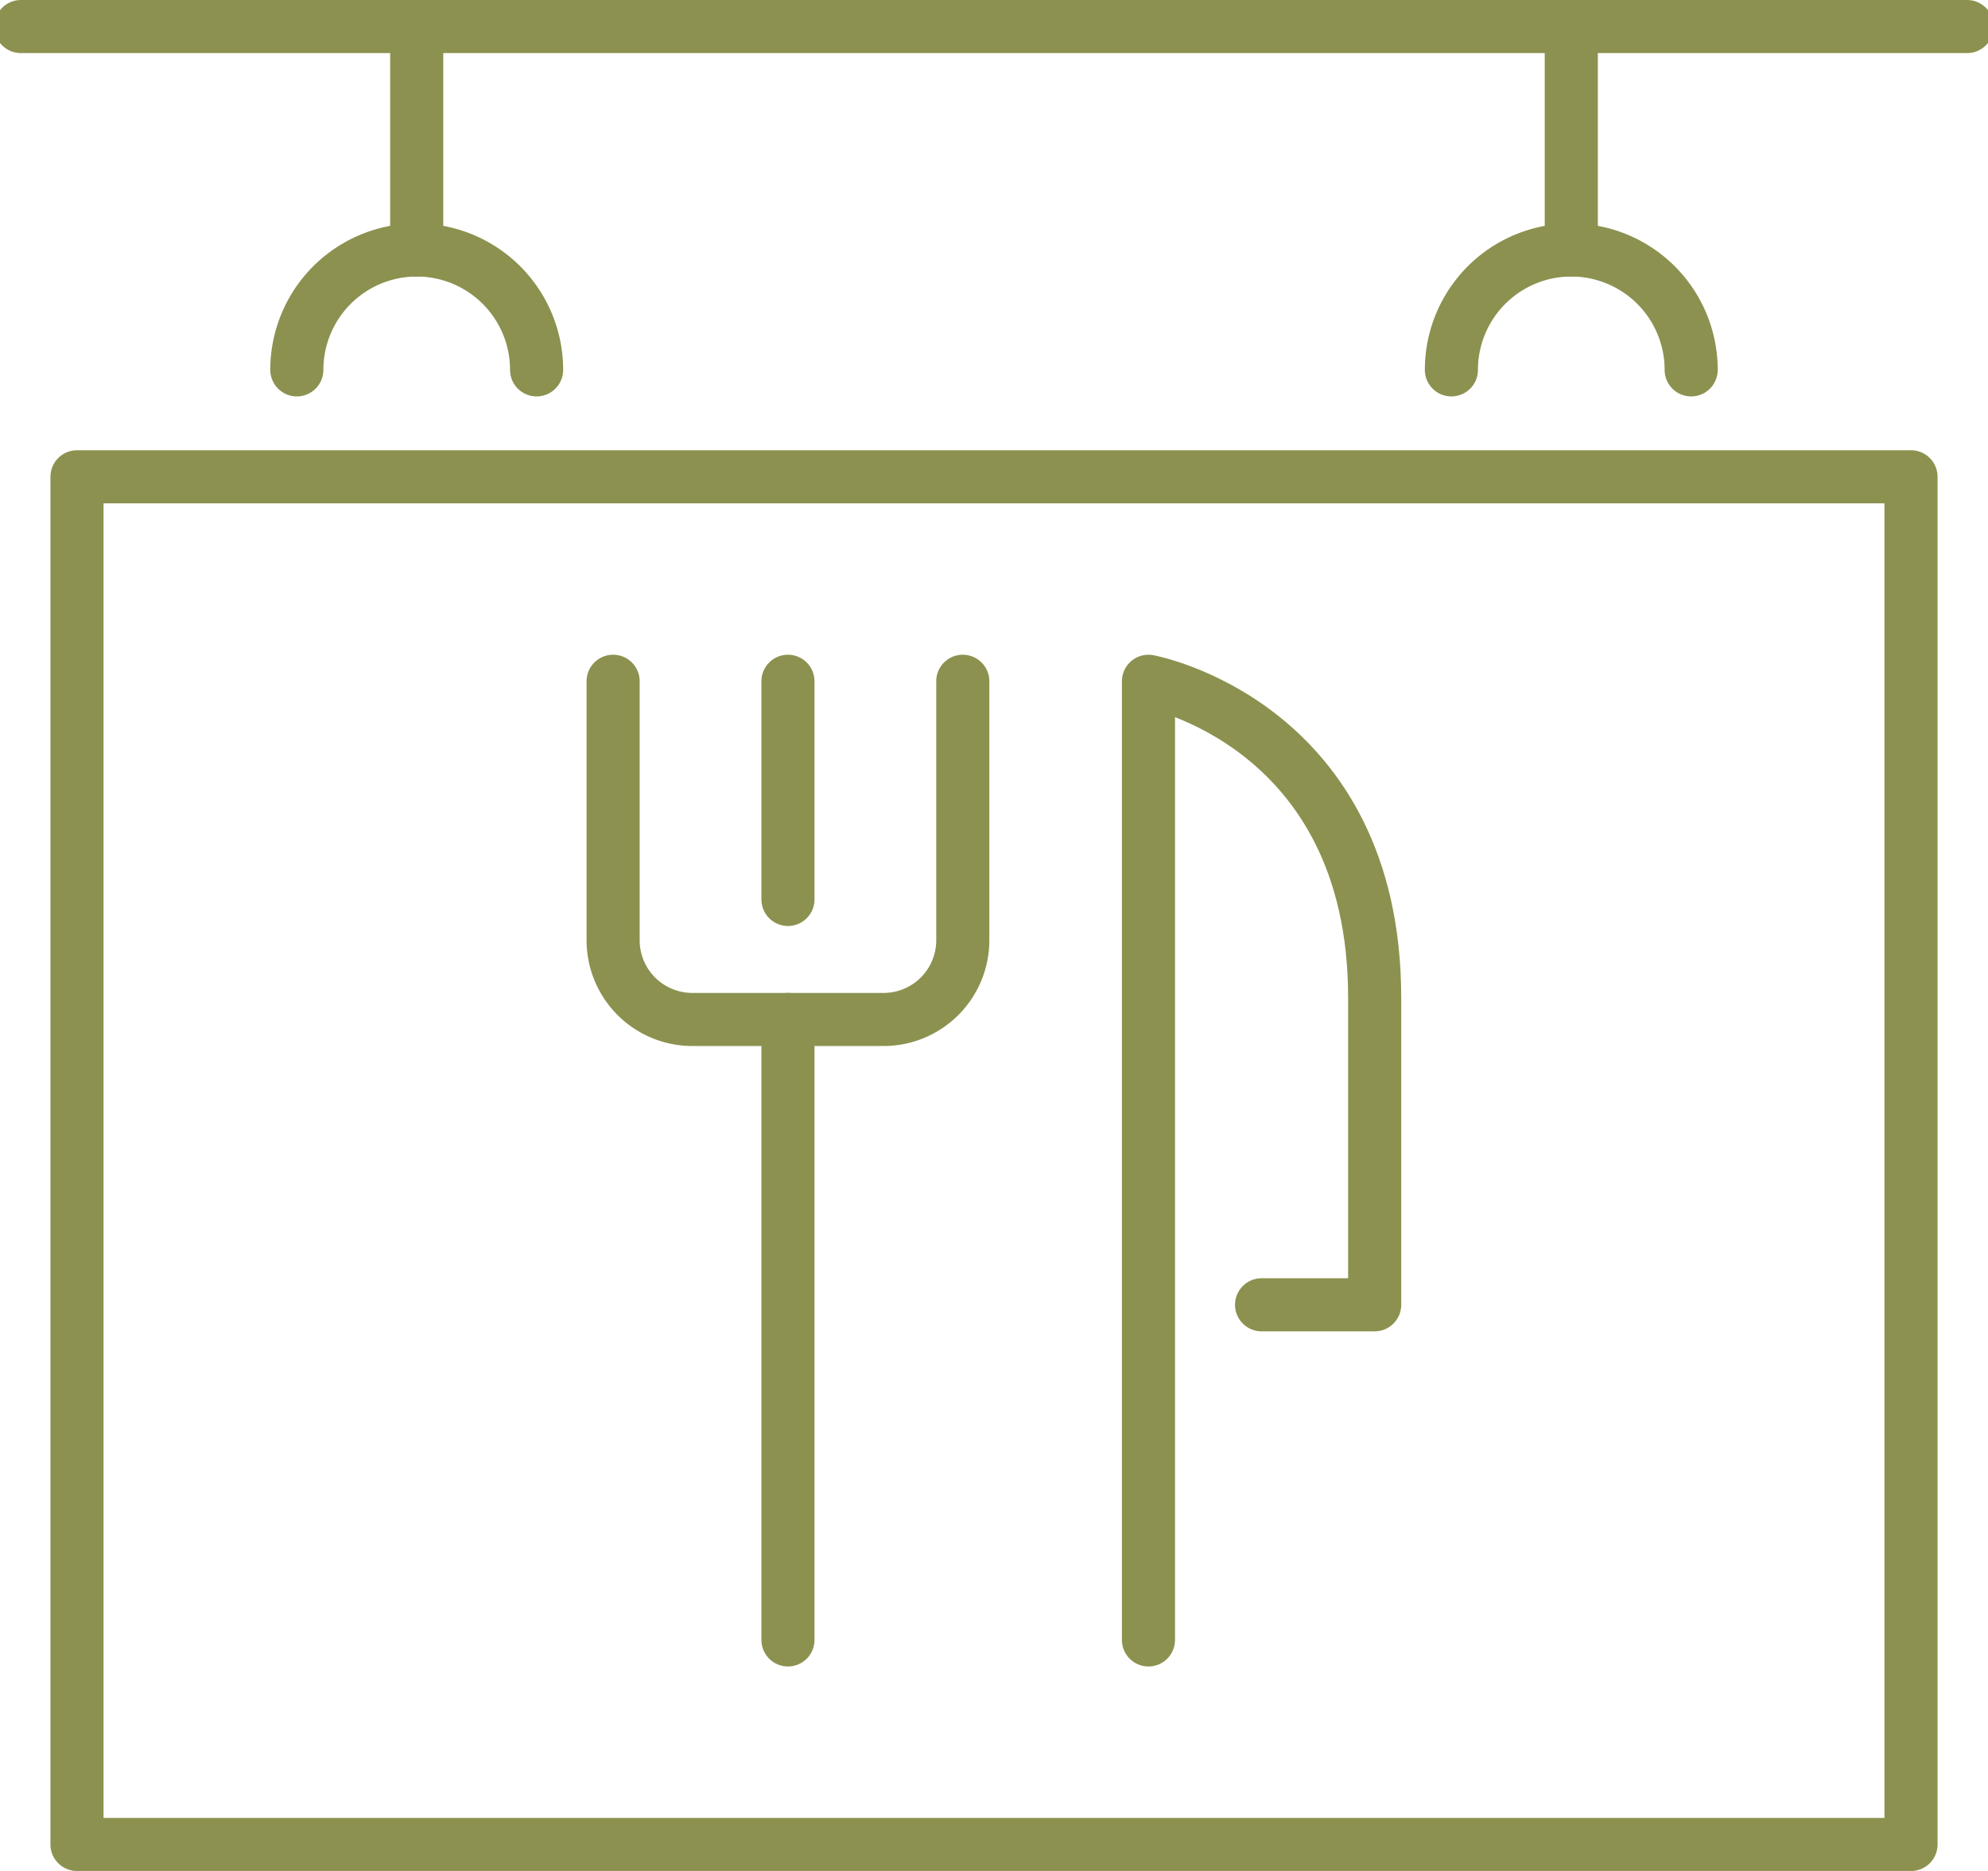
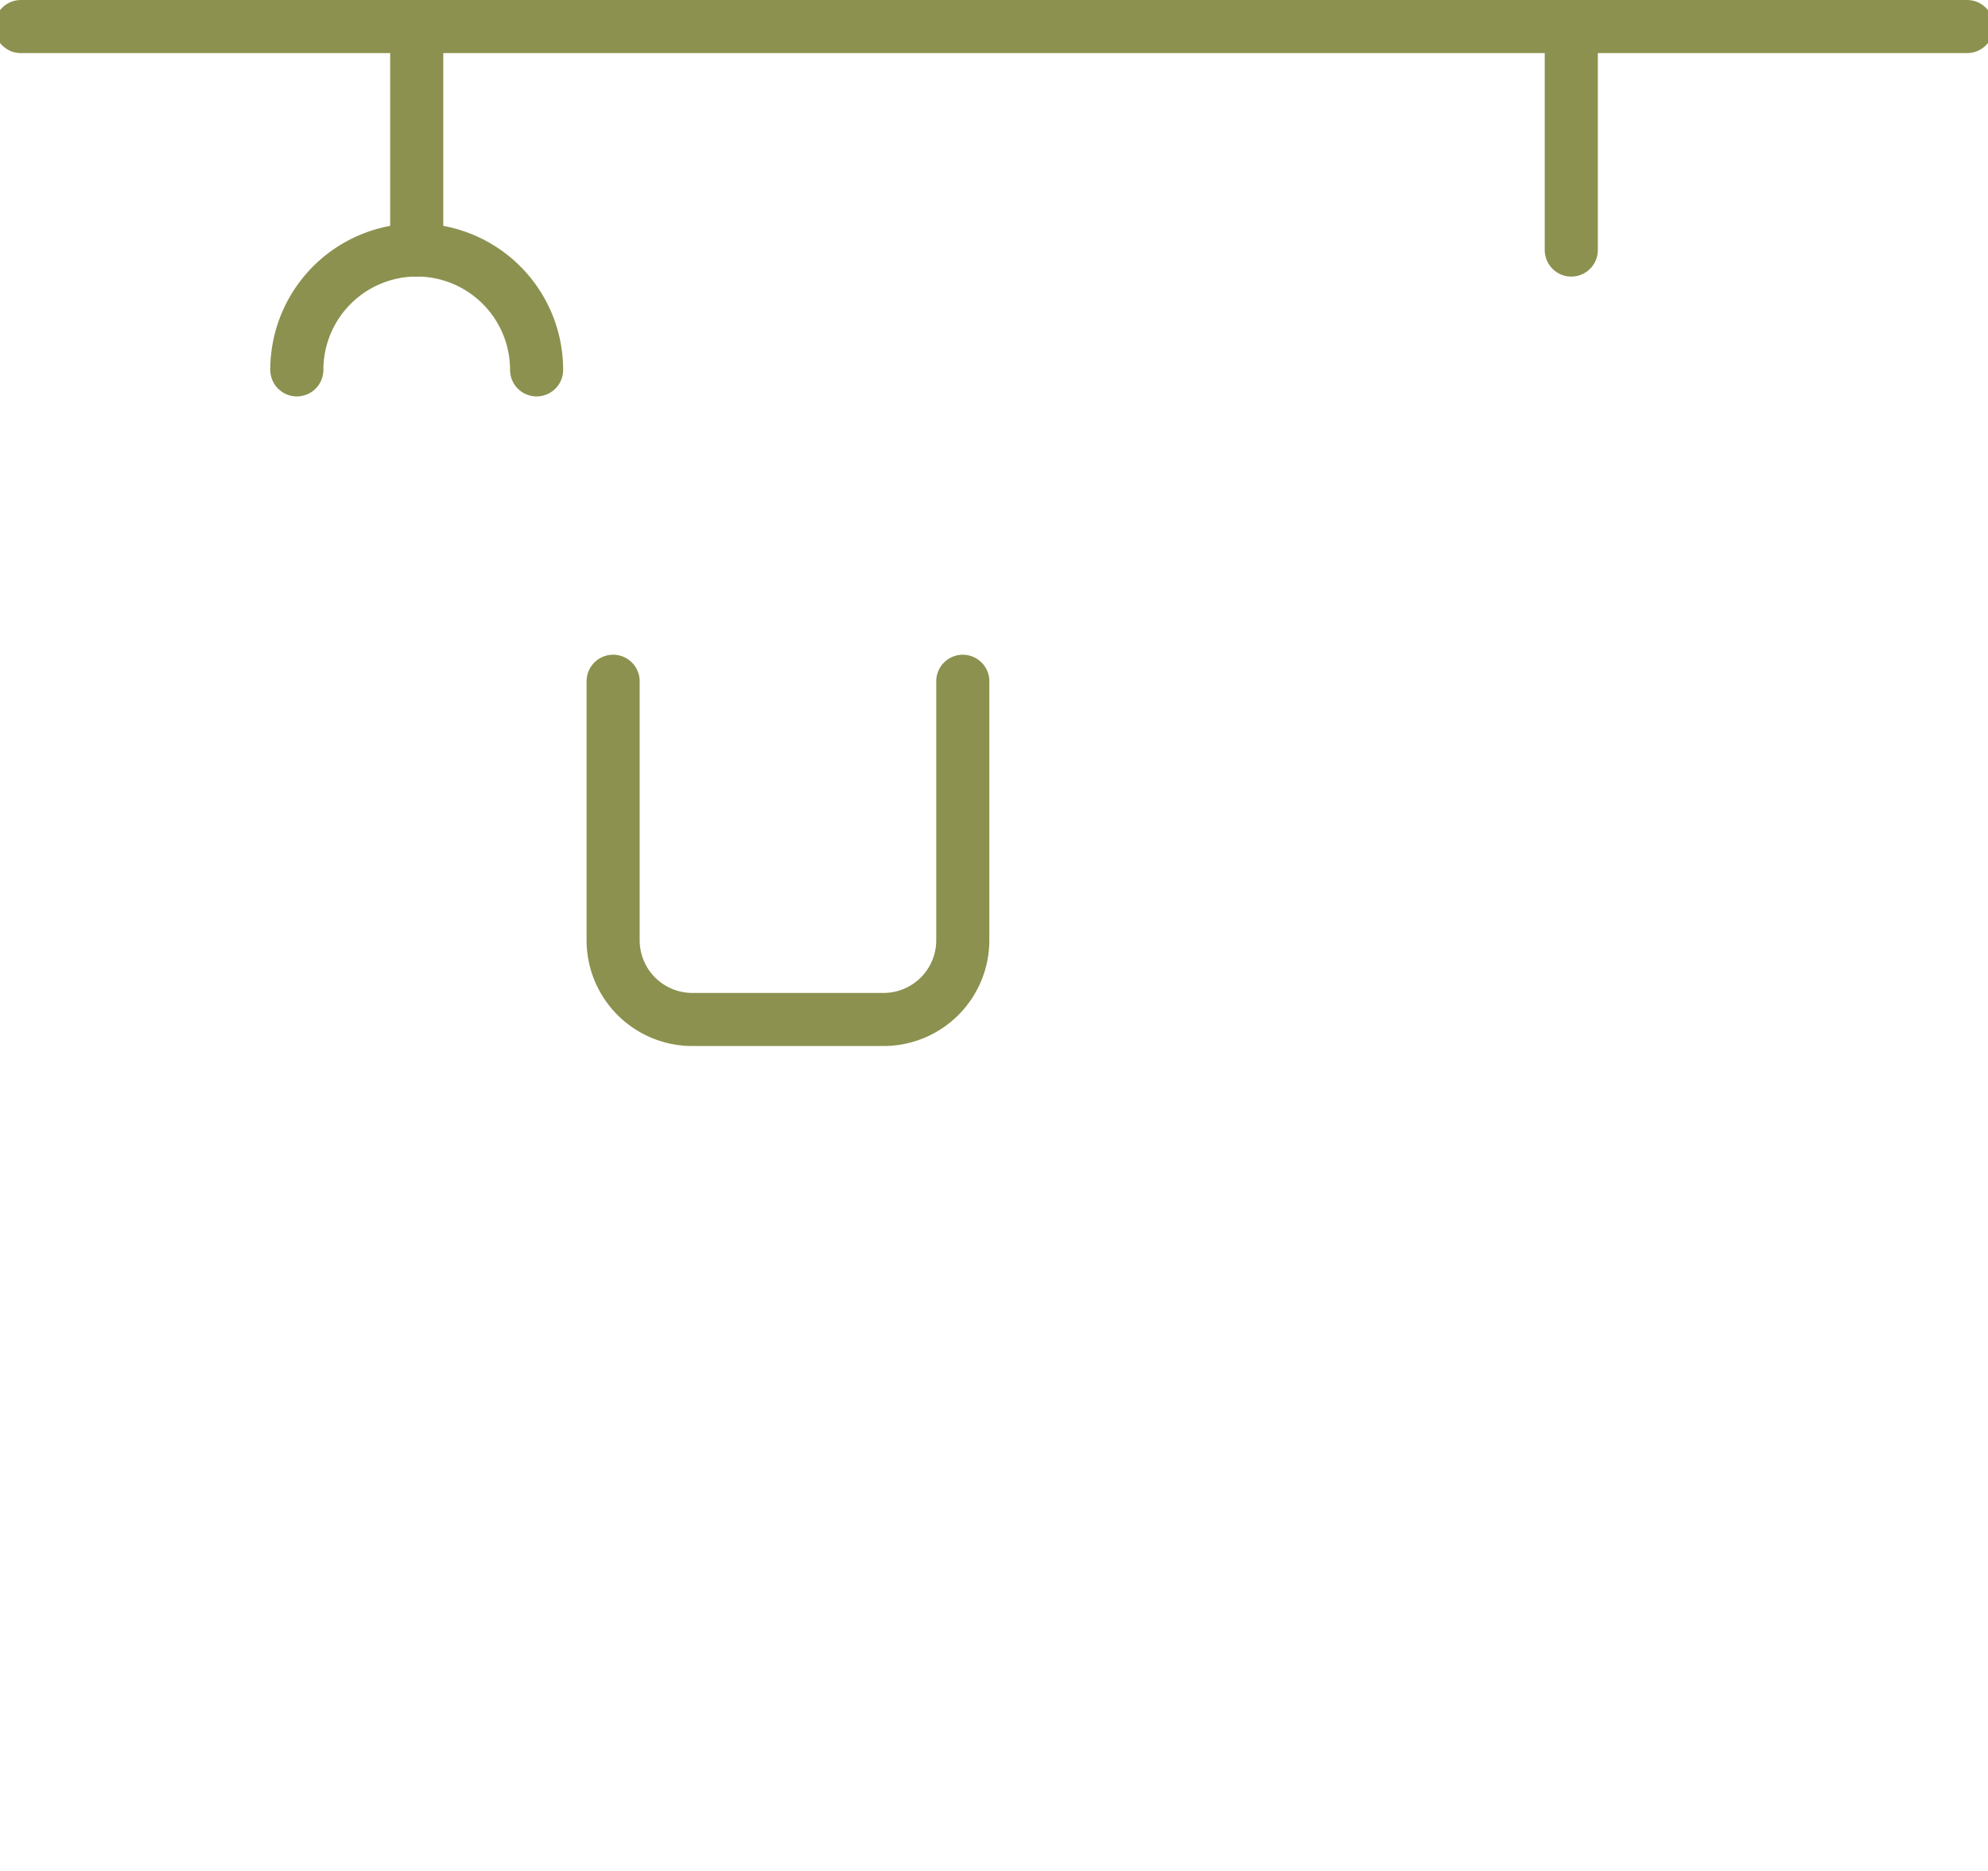
<svg xmlns="http://www.w3.org/2000/svg" preserveAspectRatio="xMidYMid slice" width="34px" height="32px" viewBox="0 0 39.842 37.286">
  <g id="Gruppe_8670" data-name="Gruppe 8670" transform="translate(-1013.001 -1227.029)">
    <g id="Gruppe_8669" data-name="Gruppe 8669">
      <g id="Gruppe_8667" data-name="Gruppe 8667">
-         <rect id="Rechteck_2170" data-name="Rechteck 2170" width="36.548" height="27.256" transform="translate(1014.648 1236.531)" fill="none" stroke="#8c914f" stroke-linecap="round" stroke-linejoin="round" stroke-width="1.058" />
-         <path id="Pfad_7406" data-name="Pfad 7406" d="M1046.815,1234.4a2.389,2.389,0,1,0-4.778,0" fill="none" stroke="#8c914f" stroke-linecap="round" stroke-linejoin="round" stroke-width="1.058" />
        <path id="Pfad_7407" data-name="Pfad 7407" d="M1023.807,1234.4a2.389,2.389,0,1,0-4.778,0" fill="none" stroke="#8c914f" stroke-linecap="round" stroke-linejoin="round" stroke-width="1.058" />
        <line id="Linie_3066" data-name="Linie 3066" x2="38.784" transform="translate(1013.53 1227.558)" fill="none" stroke="#8c914f" stroke-linecap="round" stroke-linejoin="round" stroke-width="1.058" />
        <line id="Linie_3067" data-name="Linie 3067" y1="4.454" transform="translate(1044.426 1227.558)" fill="none" stroke="#8c914f" stroke-linecap="round" stroke-linejoin="round" stroke-width="1.058" />
        <line id="Linie_3068" data-name="Linie 3068" y1="4.454" transform="translate(1021.418 1227.558)" fill="none" stroke="#8c914f" stroke-linecap="round" stroke-linejoin="round" stroke-width="1.058" />
      </g>
      <g id="Gruppe_8668" data-name="Gruppe 8668">
-         <path id="Pfad_7408" data-name="Pfad 7408" d="M1036,1259.711v-19.105s4.508.831,4.508,6.308v6.118h-2.254" fill="none" stroke="#8c914f" stroke-linecap="round" stroke-linejoin="round" stroke-width="1.058" />
-         <line id="Linie_3069" data-name="Linie 3069" y2="12.365" transform="translate(1028.816 1247.346)" fill="none" stroke="#8c914f" stroke-linecap="round" stroke-linejoin="round" stroke-width="1.058" />
        <path id="Pfad_7409" data-name="Pfad 7409" d="M1032.3,1240.606v5.161a1.579,1.579,0,0,1-1.58,1.579h-3.808a1.579,1.579,0,0,1-1.58-1.579v-5.161" fill="none" stroke="#8c914f" stroke-linecap="round" stroke-linejoin="round" stroke-width="1.058" />
-         <line id="Linie_3070" data-name="Linie 3070" y1="4.348" transform="translate(1028.816 1240.606)" fill="none" stroke="#8c914f" stroke-linecap="round" stroke-linejoin="round" stroke-width="1.058" />
      </g>
    </g>
  </g>
</svg>